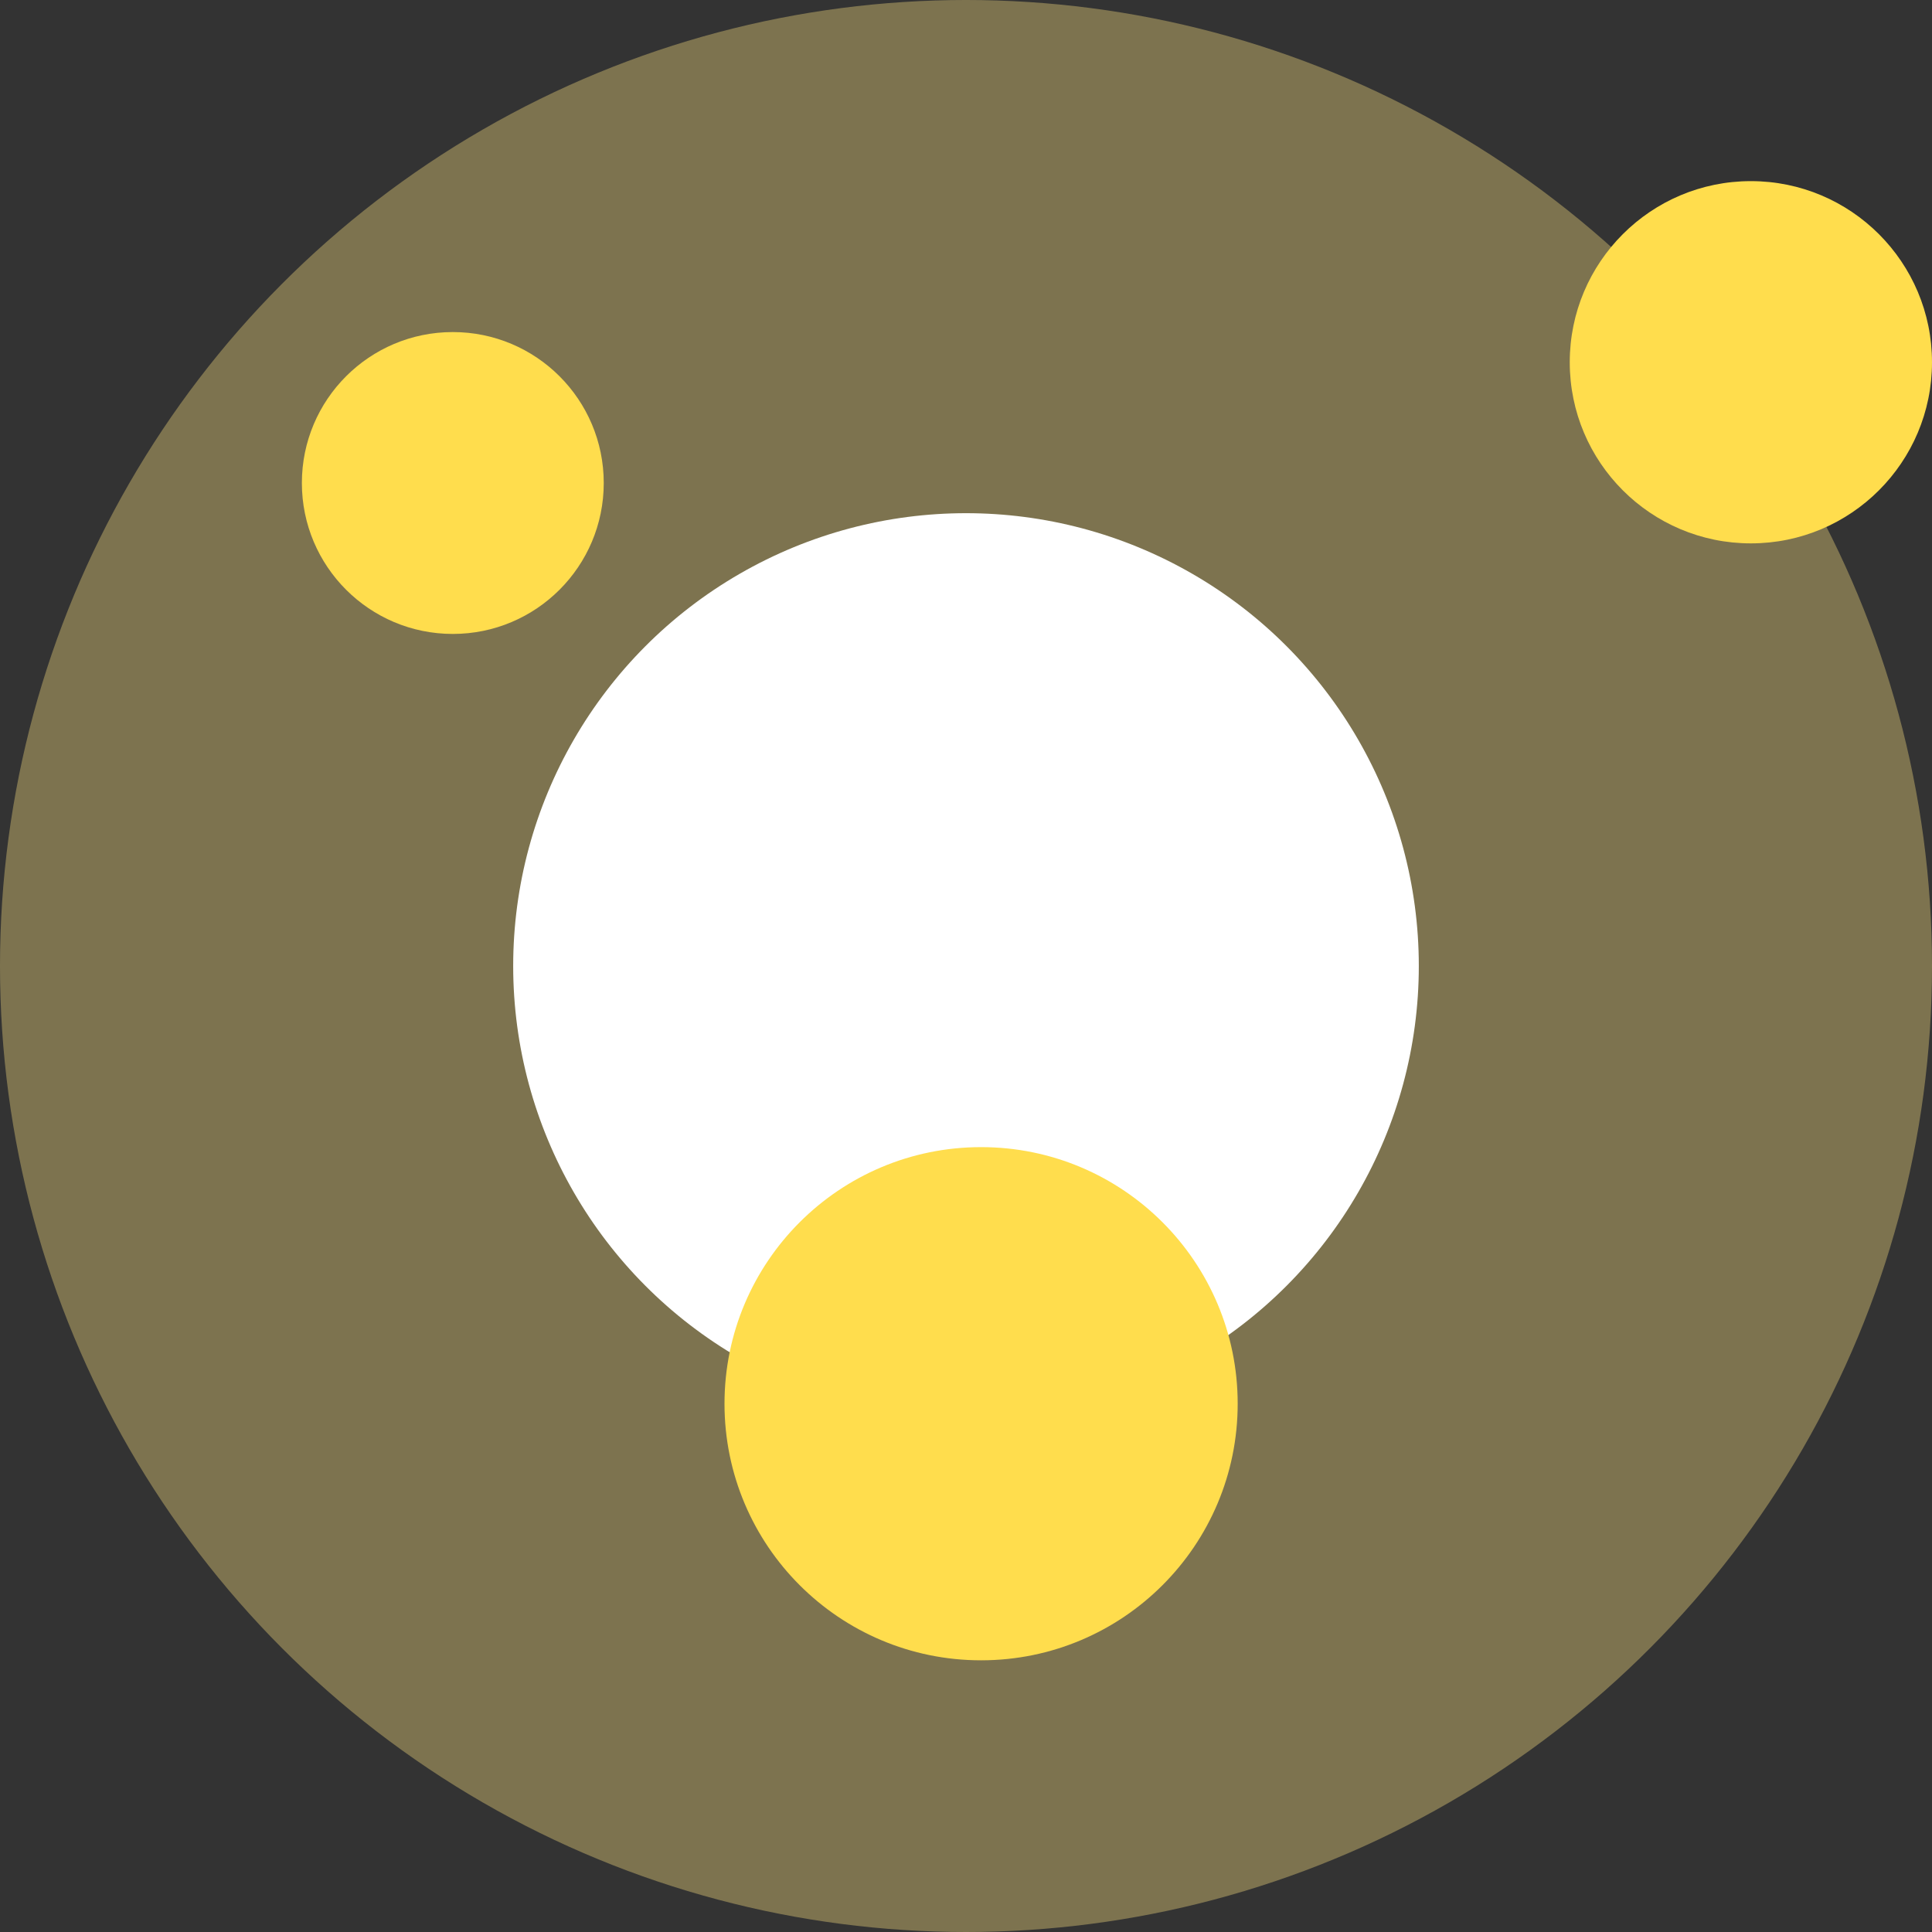
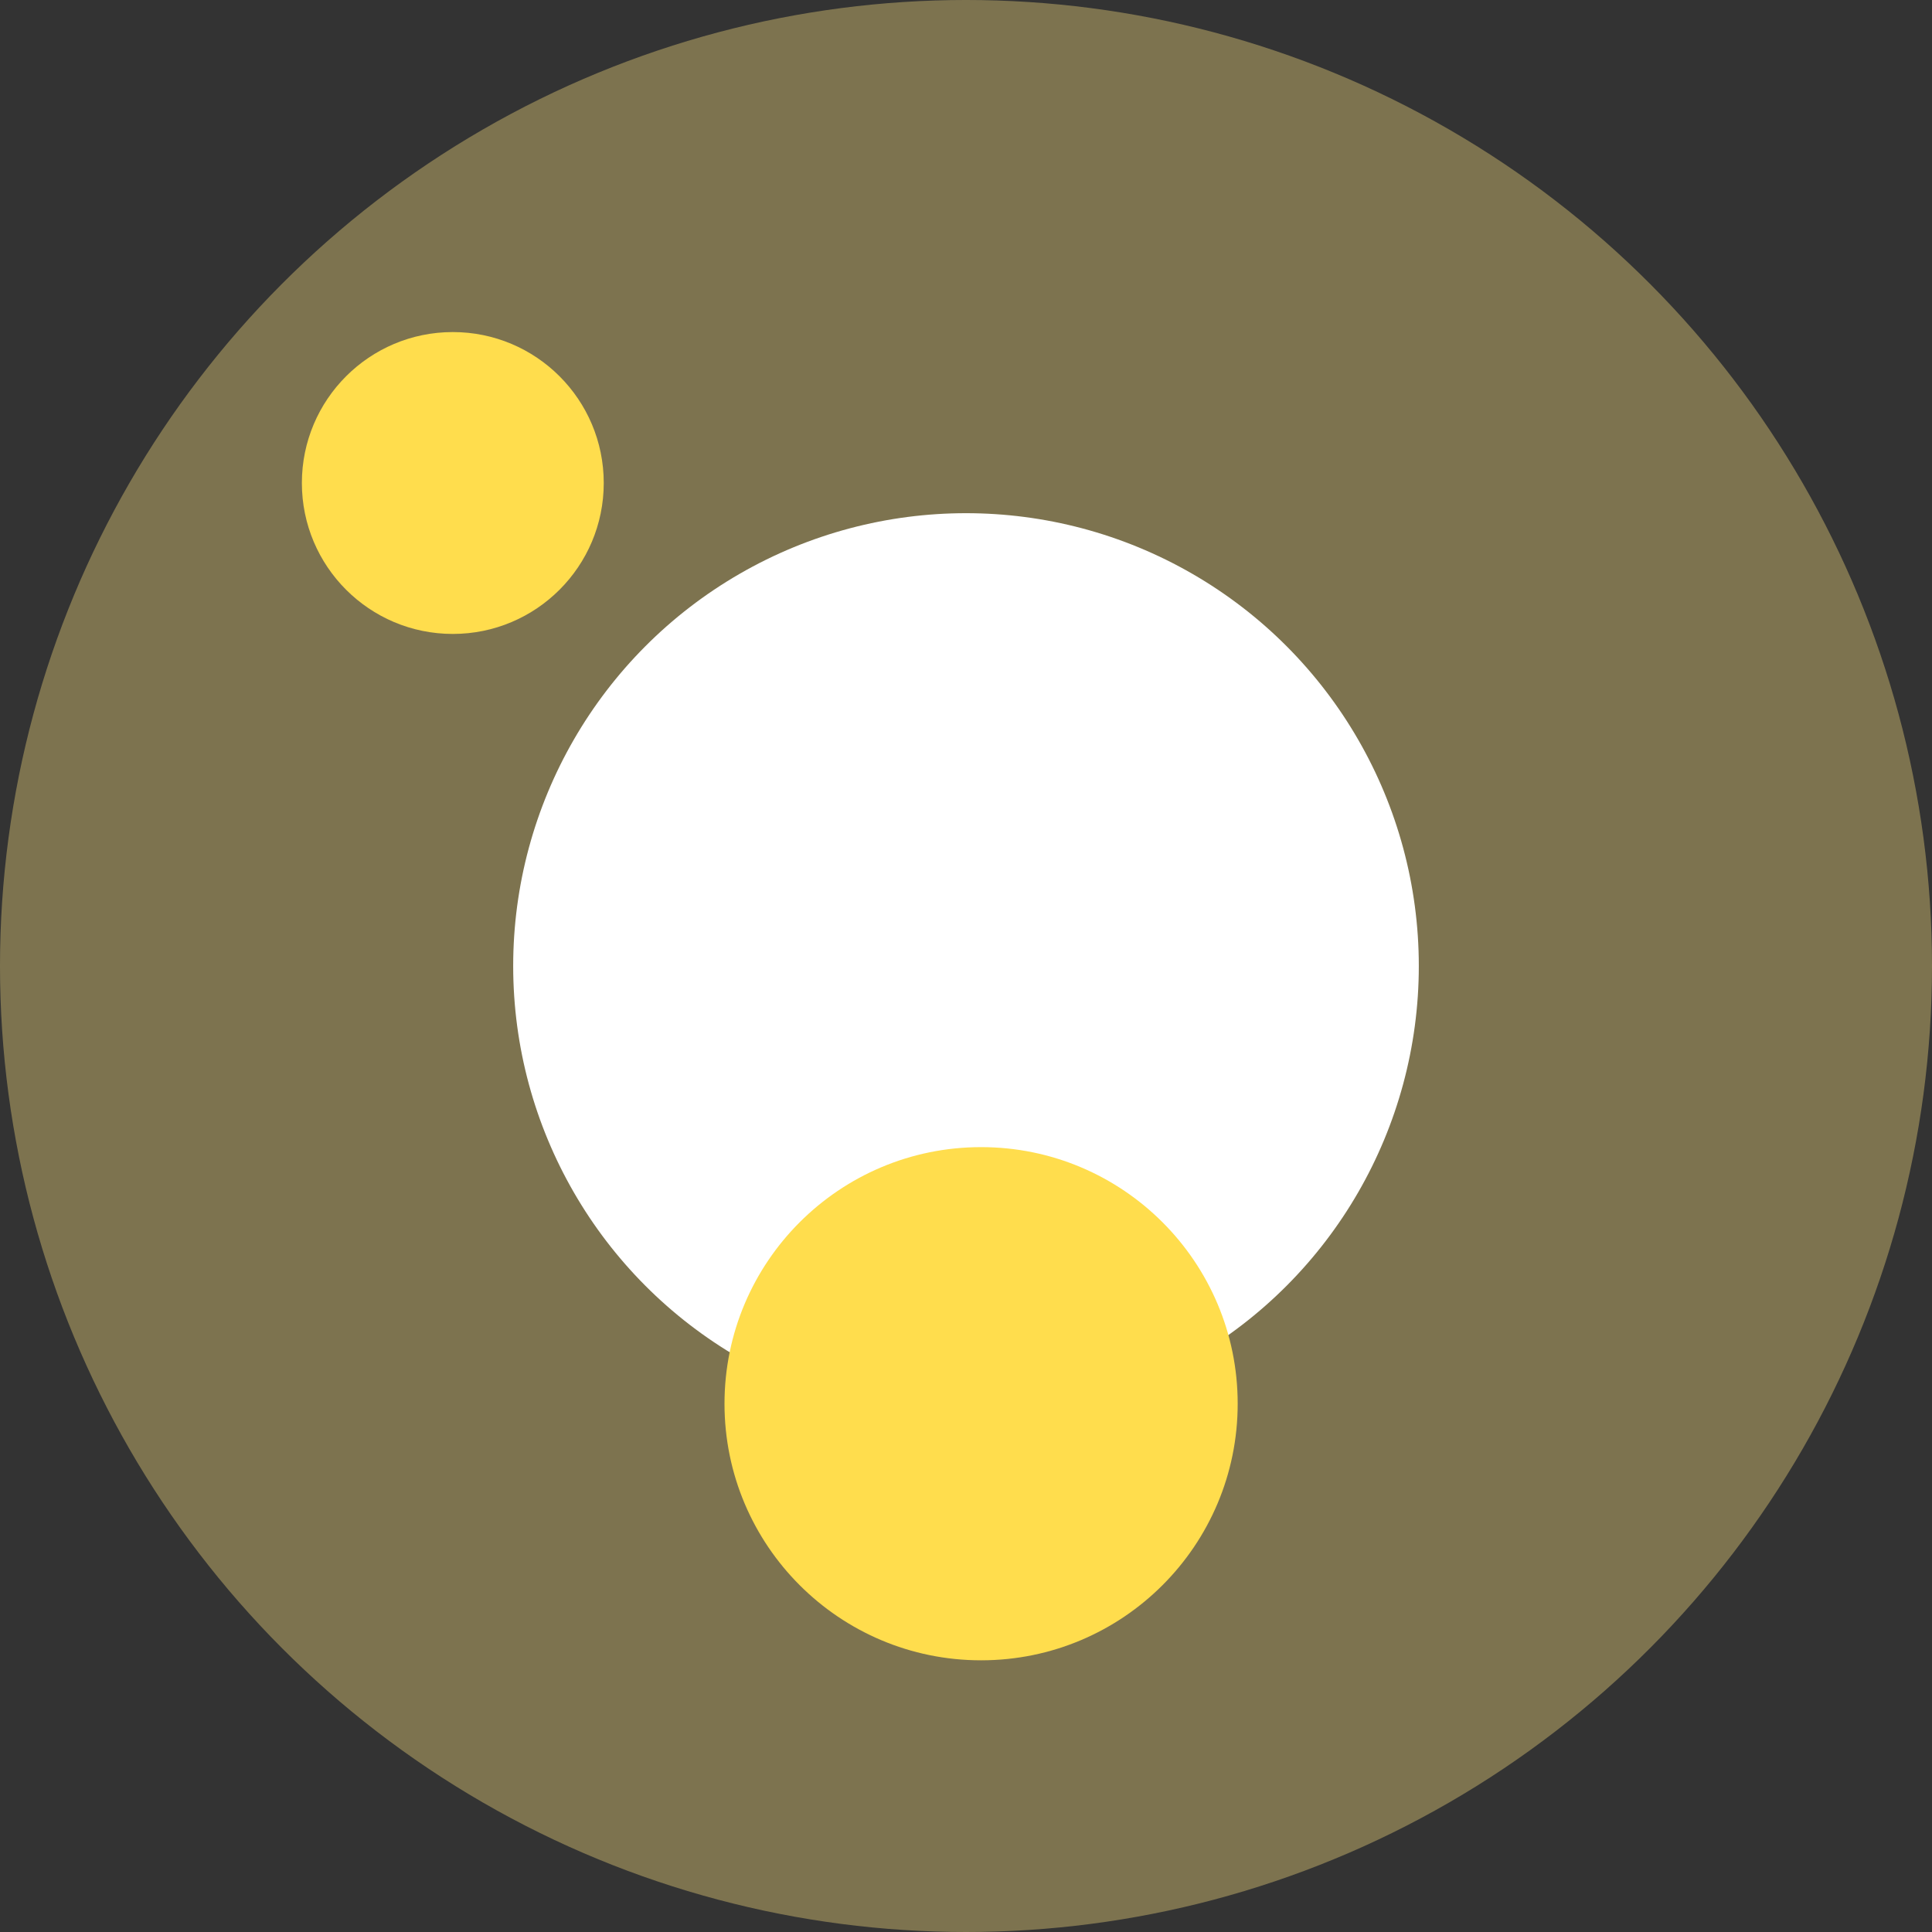
<svg xmlns="http://www.w3.org/2000/svg" width="64px" height="64px" viewBox="0 0 64 64" version="1.1">
  <rect x="0" y="0" width="64" height="64" fill="#333333" stroke="none" />
  <title>编组 21</title>
  <g id="行业" stroke="none" stroke-width="1" fill="none" fill-rule="evenodd">
    <g id="混合云" transform="translate(-816, -3151)">
      <g id="编组-17备份" transform="translate(192, 3150)">
        <g id="编组-21" transform="translate(624, 1)">
          <circle id="椭圆形" fill="#FFE581" opacity="0.364" cx="32" cy="32" r="32" />
          <circle id="椭圆形备份-19" fill="#FFFFFF" cx="32" cy="32" r="15" />
          <circle id="椭圆形" fill="#FFDD4D" cx="15" cy="16" r="5" />
          <circle id="椭圆形备份-20" fill="#FFDD4D" cx="32.5" cy="46.5" r="8.5" />
-           <circle id="椭圆形备份-21" fill="#FFDD4D" cx="58" cy="12" r="6" />
        </g>
      </g>
    </g>
  </g>
</svg>